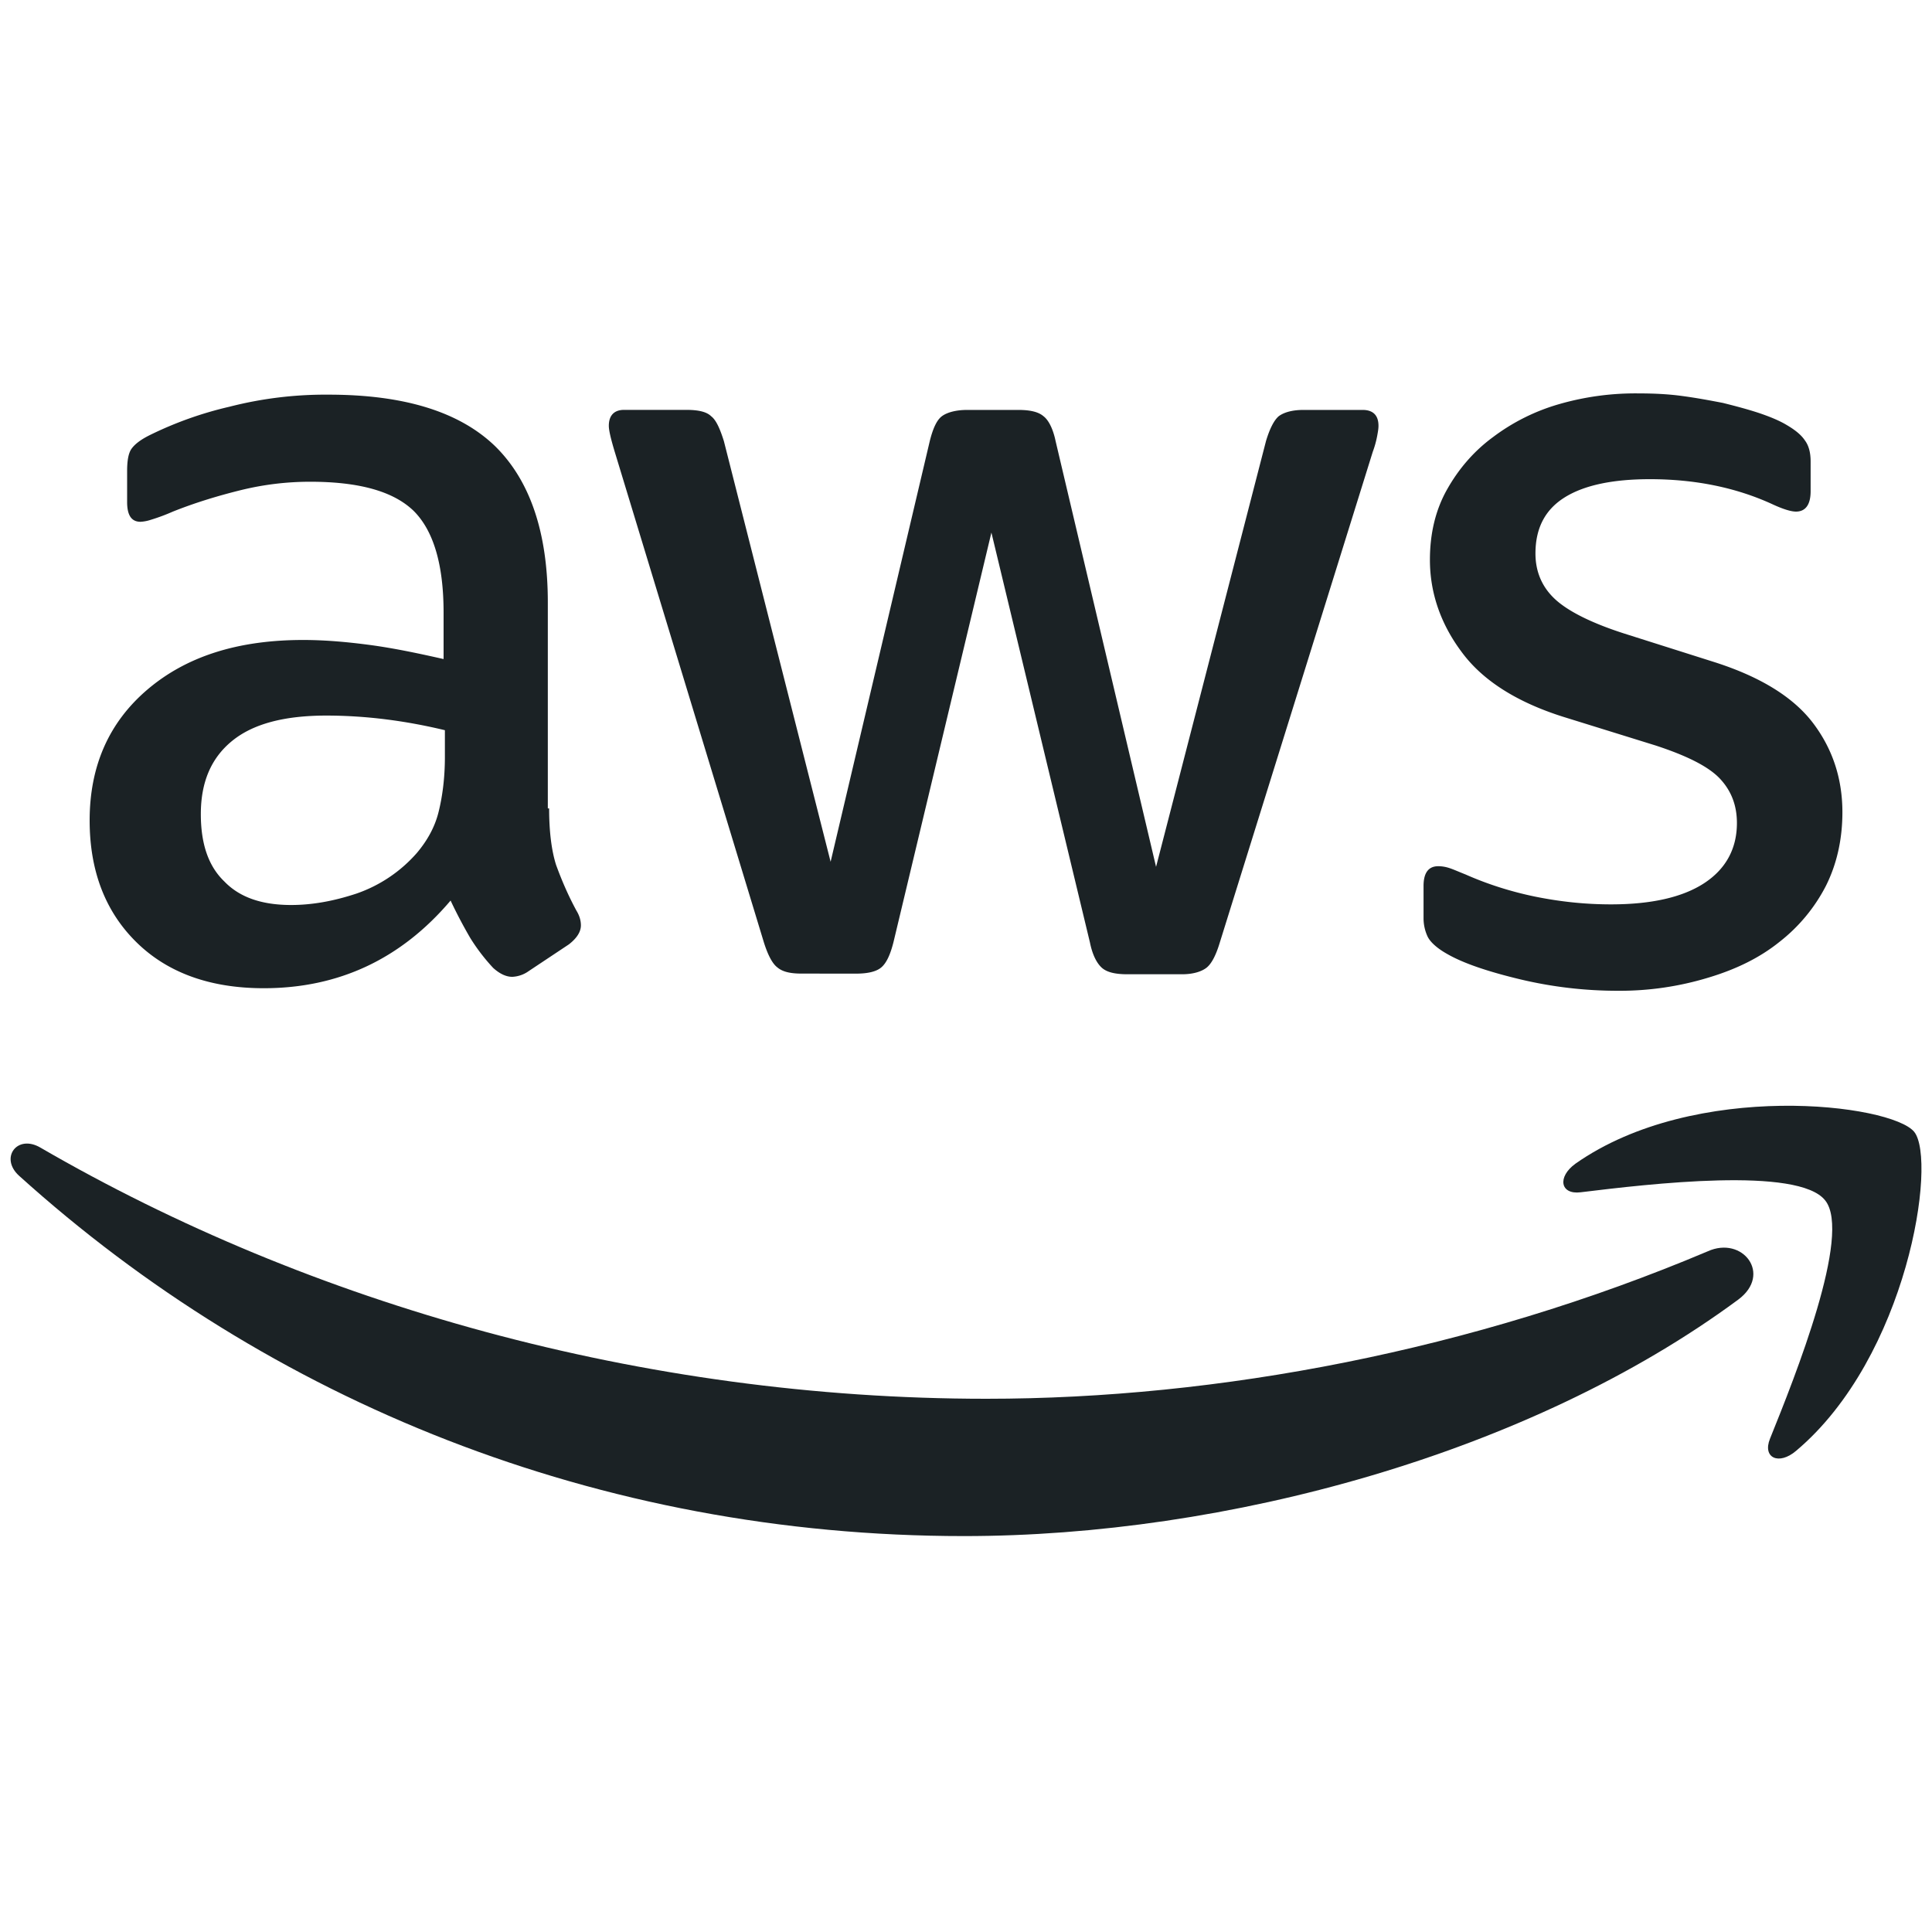
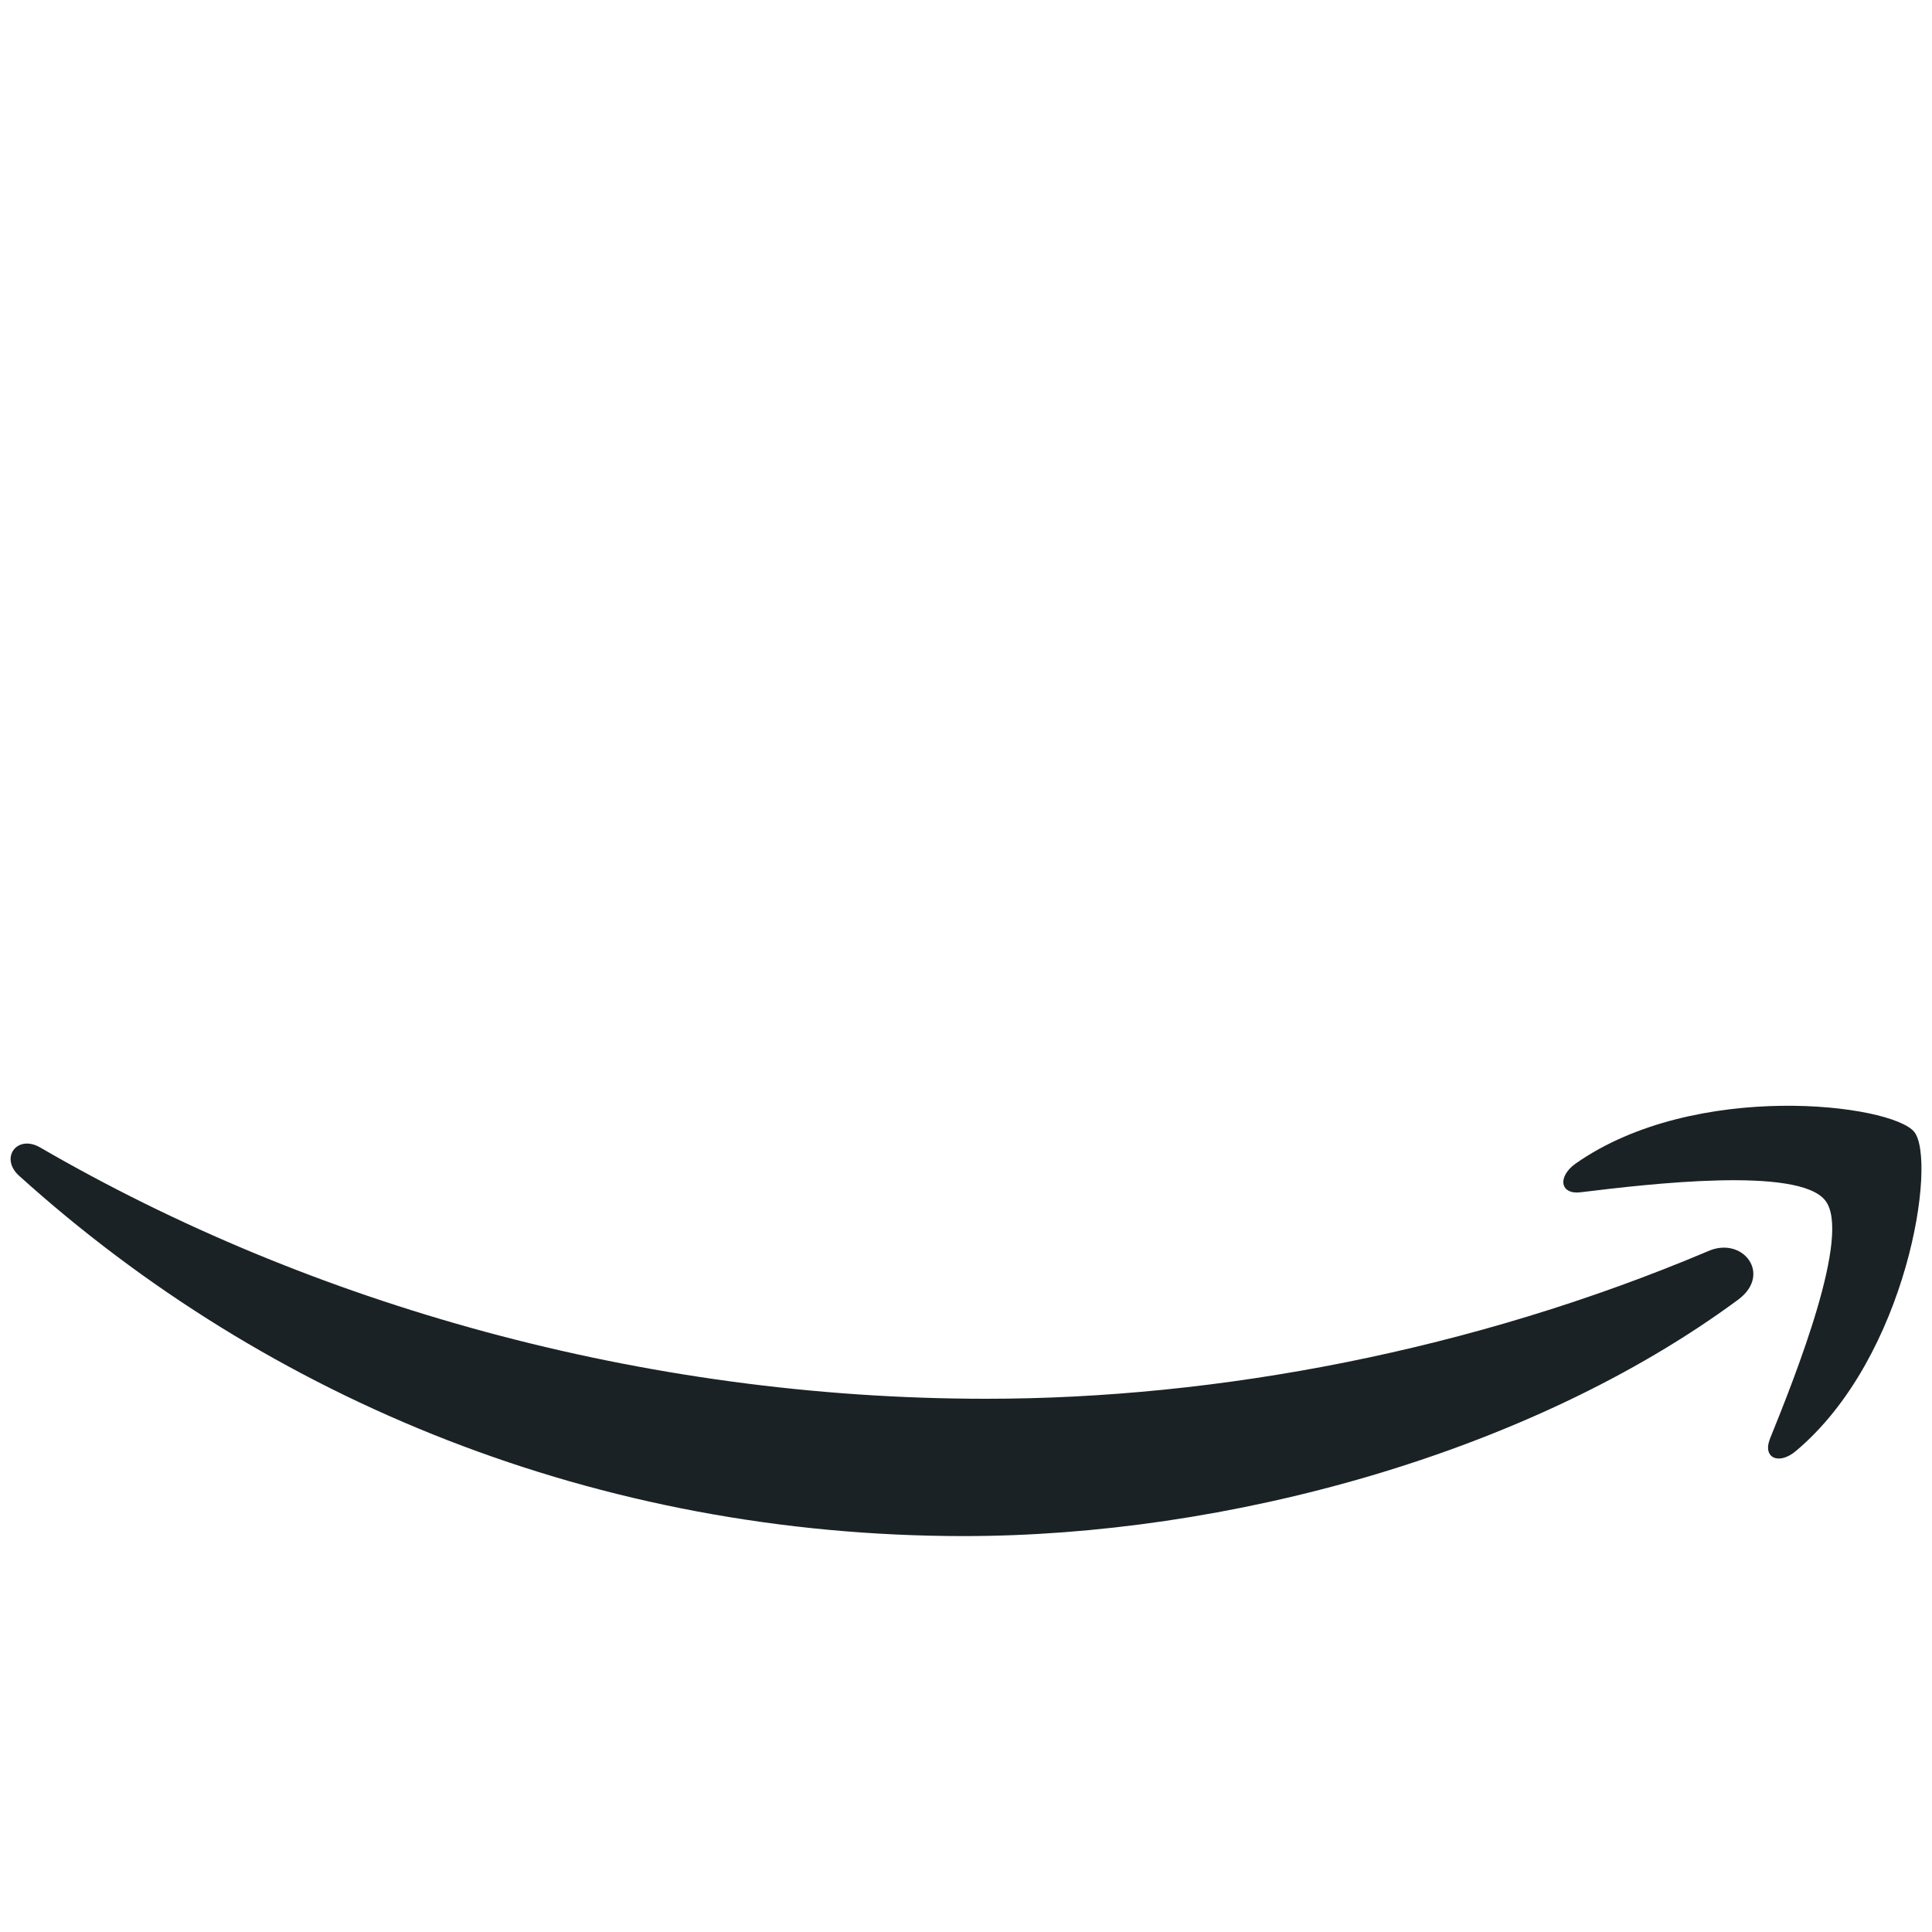
<svg xmlns="http://www.w3.org/2000/svg" width="40" height="40" fill="none" viewBox="0 0 40 40">
-   <path fill="#1b2225" d="M11.369 16.737c0 .487.052.881.144 1.17.106.29.237.606.422.948.065.105.092.21.092.303 0 .131-.08.263-.25.395l-.83.552a.63.63 0 0 1-.341.119c-.132 0-.264-.066-.395-.184a4 4 0 0 1-.474-.619 10 10 0 0 1-.408-.776Q7.79 20.46 5.461 20.46c-1.105 0-1.987-.316-2.632-.948s-.973-1.474-.973-2.526c0-1.119.394-2.026 1.197-2.71S4.92 13.25 6.277 13.25c.447 0 .907.04 1.394.105.487.066.987.171 1.513.29v-.96c0-1-.21-1.698-.618-2.106-.421-.408-1.132-.605-2.145-.605-.46 0-.934.052-1.42.17-.488.12-.961.264-1.422.448a4 4 0 0 1-.46.171.8.8 0 0 1-.21.04c-.185 0-.277-.132-.277-.408V9.75c0-.21.026-.368.092-.46s.184-.185.368-.277a7.6 7.6 0 0 1 1.658-.592 8 8 0 0 1 2.053-.25c1.566 0 2.71.355 3.447 1.066.724.71 1.092 1.79 1.092 3.237v4.263zm-5.342 2c.434 0 .881-.08 1.355-.237a2.93 2.93 0 0 0 1.25-.842c.21-.25.368-.526.447-.842s.132-.698.132-1.145v-.553c-.382-.092-.79-.17-1.21-.223a10 10 0 0 0-1.238-.08c-.881 0-1.526.172-1.96.527s-.645.855-.645 1.513c0 .619.158 1.08.487 1.395.316.329.776.487 1.382.487m10.565 1.42c-.236 0-.394-.039-.5-.13-.105-.08-.197-.264-.276-.514l-3.092-10.17c-.079-.264-.119-.435-.119-.527 0-.21.106-.33.316-.33h1.29c.25 0 .42.04.513.132.105.08.184.264.263.514l2.21 8.71 2.053-8.71c.066-.264.145-.435.25-.514s.29-.131.527-.131h1.052c.25 0 .421.04.526.131.106.08.198.264.25.514l2.08 8.815 2.276-8.815c.079-.264.17-.435.263-.514.105-.079.276-.131.513-.131h1.224c.21 0 .329.105.329.329 0 .066-.013.131-.027.21a2 2 0 0 1-.092.33l-3.17 10.17q-.12.395-.277.514c-.105.078-.276.131-.5.131h-1.132c-.25 0-.42-.04-.526-.131-.105-.093-.197-.264-.25-.527l-2.04-8.487L18.5 19.5c-.066.263-.145.434-.25.526s-.29.132-.526.132zm16.908.356a8.7 8.7 0 0 1-2.026-.237c-.658-.158-1.171-.329-1.513-.526-.21-.118-.355-.25-.408-.368a.9.9 0 0 1-.08-.369v-.67c0-.277.106-.409.304-.409q.117 0 .236.04c.08.026.198.079.33.131.447.198.934.355 1.447.46.526.106 1.04.159 1.566.159.828 0 1.473-.145 1.92-.434.448-.29.685-.711.685-1.25 0-.369-.119-.672-.355-.922-.237-.25-.685-.473-1.33-.684l-1.907-.592c-.96-.303-1.671-.75-2.106-1.342-.434-.579-.658-1.224-.658-1.908q0-.83.356-1.46c.237-.421.552-.79.947-1.08a4.2 4.2 0 0 1 1.369-.684 5.7 5.7 0 0 1 1.657-.223c.29 0 .593.013.882.052.303.04.579.092.855.145.264.066.514.132.75.21q.355.12.553.237c.184.106.316.211.395.33q.118.158.118.434v.618c0 .276-.105.421-.303.421-.105 0-.276-.053-.5-.158q-1.125-.513-2.526-.513c-.75 0-1.342.119-1.75.369s-.618.631-.618 1.17c0 .369.131.685.395.935.263.25.75.5 1.447.723l1.868.592c.948.303 1.632.724 2.04 1.264s.605 1.158.605 1.842c0 .566-.118 1.079-.342 1.526a3.5 3.5 0 0 1-.96 1.158c-.409.329-.895.566-1.461.737a6.3 6.3 0 0 1-1.882.276" />
  <path fill="#1b2225" fill-rule="evenodd" d="M35.987 26.908c-4.329 3.197-10.618 4.895-16.026 4.895-7.58 0-14.408-2.803-19.566-7.46-.408-.37-.04-.87.447-.58 5.58 3.237 12.46 5.197 19.58 5.197 4.802 0 10.078-1 14.933-3.052.724-.33 1.343.474.632 1" clip-rule="evenodd" />
  <path fill="#1b2225" fill-rule="evenodd" d="M37.79 24.855c-.553-.71-3.658-.342-5.066-.17-.421.052-.487-.317-.105-.593 2.473-1.737 6.54-1.237 7.013-.658.474.592-.132 4.658-2.447 6.605-.356.303-.698.145-.54-.25.526-1.302 1.697-4.236 1.145-4.934" clip-rule="evenodd" />
</svg>